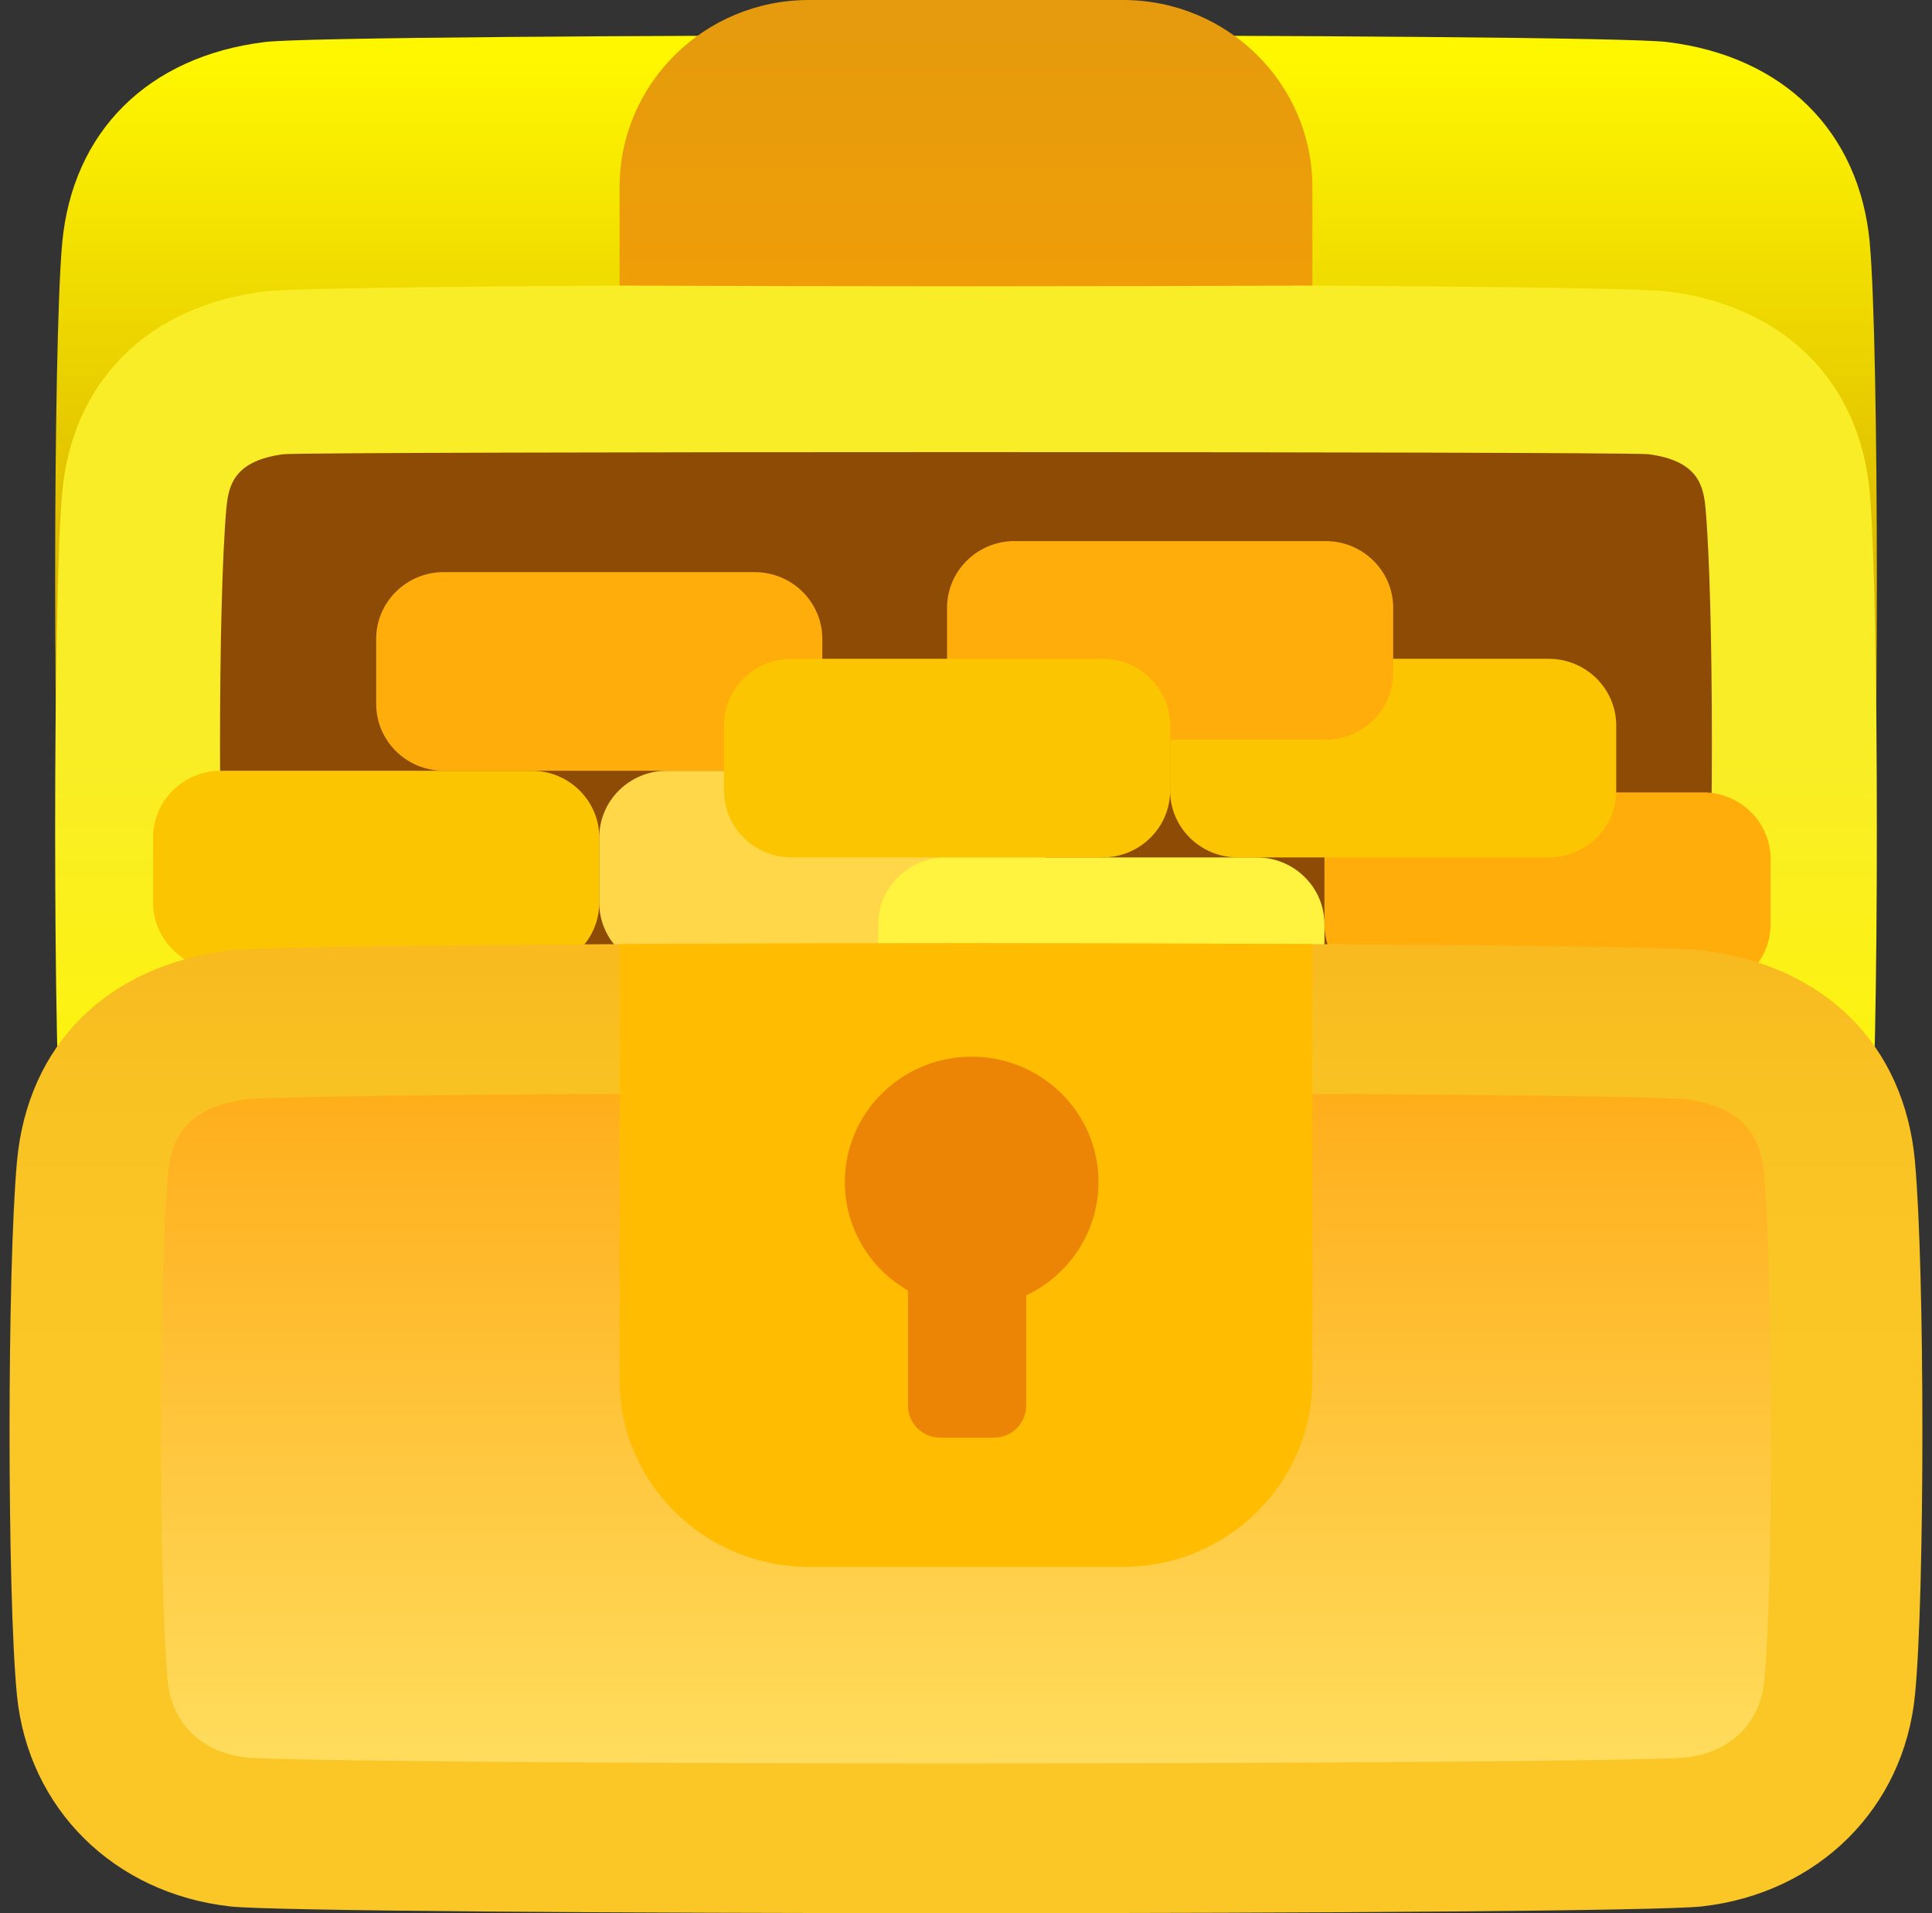
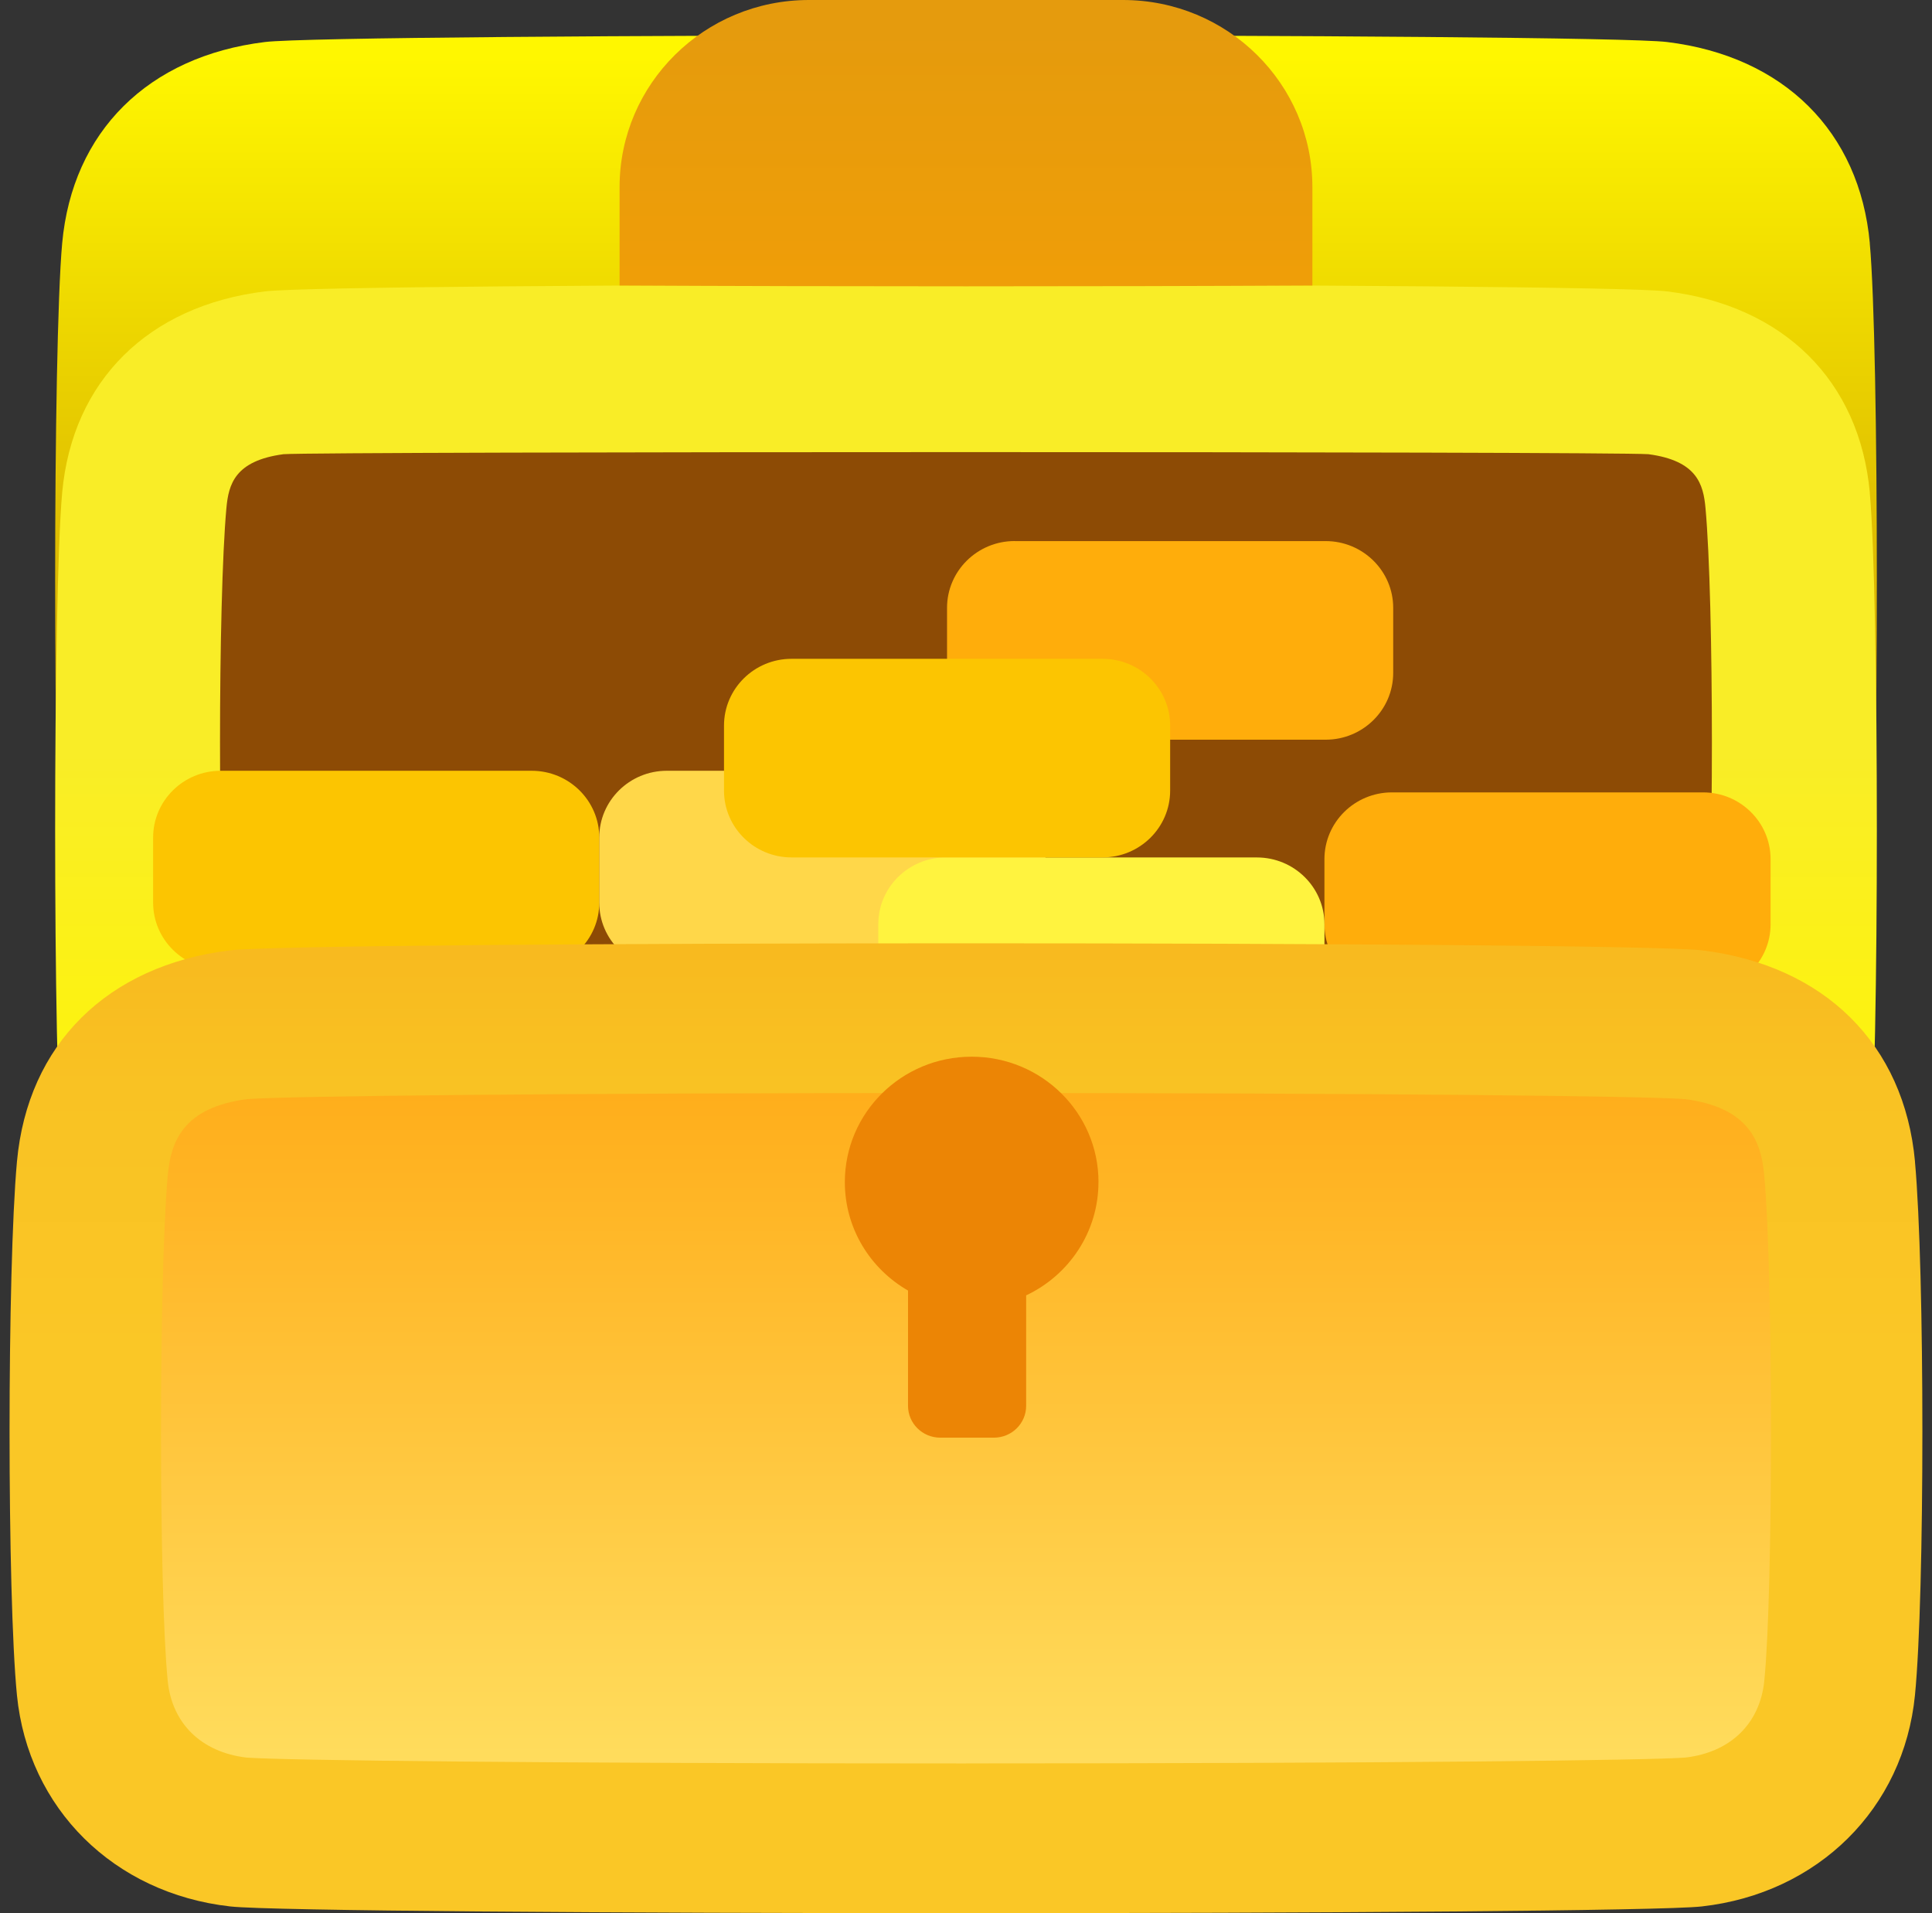
<svg xmlns="http://www.w3.org/2000/svg" width="101" height="100" viewBox="0 0 101 100" fill="none">
  <rect x="0" y="0" width="101" height="100" fill="#333333" stroke="none" />
  <g clip-path="url(#clip0_451_912)">
    <path d="M97.75 12.718C97.219 6.877 93.254 2.942 87.148 2.196C83.328 1.729 17.672 1.729 13.852 2.196C7.745 2.942 3.781 6.877 3.25 12.716C2.76 18.109 2.76 42.674 3.25 47.649C3.807 53.288 8.074 57.512 13.865 58.161C17.859 58.609 83.139 58.609 87.132 58.161C92.926 57.512 97.19 53.288 97.747 47.649C98.24 42.674 98.24 18.107 97.747 12.716L97.75 12.718Z" fill="url(#paint0_linear_451_912)" />
    <path d="M97.75 25.752C97.219 19.911 93.254 15.979 87.148 15.23C83.328 14.763 17.672 14.763 13.852 15.23C7.743 15.979 3.781 19.911 3.25 25.752C2.76 31.145 2.76 55.711 3.25 60.685C3.807 66.324 8.074 70.548 13.865 71.198C17.859 71.645 83.139 71.645 87.132 71.198C92.926 70.548 97.19 66.324 97.747 60.685C98.24 55.711 98.24 31.143 97.747 25.752H97.75Z" fill="url(#paint1_linear_451_912)" />
    <path d="M42.285 81.897H58.712C64.177 81.897 68.608 77.517 68.608 72.115V49.347C57.407 49.29 43.589 49.29 32.39 49.347V72.115C32.39 77.517 36.82 81.897 42.285 81.897Z" fill="url(#paint2_linear_451_912)" />
    <path d="M14.778 53.593C13.064 53.38 11.992 52.338 11.832 50.727C11.39 46.253 11.392 31.429 11.836 26.555C11.95 25.316 12.274 24.08 14.822 23.74C16.829 23.595 84.166 23.595 86.173 23.74C88.719 24.078 89.046 25.316 89.159 26.553C89.603 31.424 89.607 46.247 89.163 50.725C89.003 52.338 87.931 53.378 86.218 53.591C84.28 53.731 16.713 53.731 14.775 53.591L14.778 53.593Z" fill="#8D4B05" />
    <path d="M89.03 41.417H72.77C70.82 41.417 69.238 42.98 69.238 44.908V48.309C69.238 50.237 70.82 51.8 72.77 51.8H89.03C90.981 51.8 92.562 50.237 92.562 48.309V44.908C92.562 42.98 90.981 41.417 89.03 41.417Z" fill="#FFAD0B" />
    <path d="M11.537 40.287H27.797C29.746 40.287 31.329 41.852 31.329 43.778V47.179C31.329 49.106 29.746 50.67 27.797 50.67H11.537C9.588 50.67 8.005 49.106 8.005 47.179V43.778C8.005 41.852 9.588 40.287 11.537 40.287Z" fill="#FCC501" />
    <path d="M34.861 40.287H51.121C53.07 40.287 54.652 41.852 54.652 43.778V47.179C54.652 49.106 53.07 50.67 51.121 50.67H34.858C32.909 50.67 31.327 49.106 31.327 47.179V43.778C31.327 41.852 32.909 40.287 34.858 40.287H34.861Z" fill="#FFD749" />
    <path d="M49.444 44.818H65.707C67.656 44.818 69.239 46.383 69.239 48.309V51.708C69.239 53.635 67.656 55.199 65.707 55.199H49.447C47.498 55.199 45.915 53.635 45.915 51.708V48.307C45.915 46.38 47.498 44.816 49.447 44.816L49.444 44.818Z" fill="#FFF33F" />
-     <path d="M64.702 34.435H80.962C82.911 34.435 84.493 35.999 84.493 37.926V41.325C84.493 43.251 82.911 44.816 80.962 44.816H64.702C62.753 44.816 61.17 43.251 61.17 41.325V37.926C61.17 35.999 62.753 34.435 64.702 34.435Z" fill="#FCC501" />
    <path d="M53.039 28.282H69.301C71.25 28.282 72.833 29.846 72.833 31.773V35.172C72.833 37.099 71.25 38.663 69.301 38.663H53.041C51.092 38.663 49.509 37.099 49.509 35.172V31.771C49.509 29.844 51.092 28.28 53.041 28.28L53.039 28.282Z" fill="#FFAD0B" />
-     <path d="M23.198 29.905H39.458C41.407 29.905 42.989 31.47 42.989 33.397V36.796C42.989 38.722 41.407 40.287 39.458 40.287H23.198C21.249 40.287 19.666 38.722 19.666 36.796V33.394C19.666 31.468 21.249 29.903 23.198 29.903V29.905Z" fill="#FFAD0B" />
    <path d="M41.378 34.435H57.64C59.589 34.435 61.172 35.999 61.172 37.926V41.325C61.172 43.251 59.589 44.816 57.64 44.816H41.38C39.431 44.816 37.849 43.251 37.849 41.325V37.926C37.849 35.999 39.431 34.435 41.38 34.435H41.378Z" fill="#FCC501" />
    <path d="M100.112 60.722C99.554 54.59 95.392 50.46 88.979 49.674C84.968 49.183 16.03 49.183 12.019 49.674C5.606 50.46 1.443 54.59 0.886 60.72C0.371 66.384 0.371 83.385 0.886 88.607C1.472 94.528 5.95 98.964 12.034 99.647C16.227 100.116 84.773 100.116 88.964 99.647C95.046 98.964 99.525 94.528 100.109 88.607C100.627 83.383 100.627 66.382 100.109 60.72L100.112 60.722Z" fill="url(#paint3_linear_451_912)" />
    <path d="M50.499 92.173C28.574 92.173 14.798 92.015 12.882 91.866C10.525 91.585 8.989 90.086 8.767 87.848C8.298 83.122 8.303 66.57 8.771 61.422C8.929 59.7 9.546 57.885 12.924 57.449C14.904 57.293 28.665 57.13 50.501 57.13C72.337 57.13 86.096 57.293 88.078 57.449C91.457 57.885 92.074 59.702 92.229 61.422C92.697 66.566 92.702 83.115 92.234 87.846C92.011 90.084 90.475 91.585 88.12 91.864C86.204 92.013 72.428 92.171 50.501 92.171L50.499 92.173Z" fill="url(#paint4_linear_451_912)" />
-     <path d="M42.285 81.897H58.712C64.177 81.897 68.608 77.517 68.608 72.115V49.347C57.407 49.29 43.589 49.29 32.39 49.347V72.115C32.39 77.517 36.82 81.897 42.285 81.897Z" fill="#FFBC00" />
    <path d="M58.712 0H42.285C36.82 0 32.39 4.38 32.39 9.782V14.923C43.589 14.98 57.409 14.98 68.608 14.923V9.782C68.608 4.38 64.177 0 58.712 0Z" fill="url(#paint5_linear_451_912)" />
    <path d="M57.427 61.787C57.427 58.166 54.459 55.232 50.797 55.232C47.134 55.232 44.166 58.166 44.166 61.787C44.166 64.207 45.493 66.32 47.469 67.455V73.478C47.469 74.4 48.224 75.145 49.156 75.145H51.958C52.89 75.145 53.645 74.4 53.645 73.478V67.707C55.88 66.654 57.425 64.398 57.425 61.787H57.427Z" fill="#EC8505" />
  </g>
  <defs>
    <linearGradient id="paint0_linear_451_912" x1="50.499" y1="2.964" x2="50.499" y2="44.934" gradientUnits="userSpaceOnUse">
      <stop stop-color="#FFF700" />
      <stop offset="1" stop-color="#C99600" />
    </linearGradient>
    <linearGradient id="paint1_linear_451_912" x1="50.499" y1="65.293" x2="50.499" y2="39.332" gradientUnits="userSpaceOnUse">
      <stop stop-color="#FFF700" />
      <stop offset="1" stop-color="#F9ED27" />
    </linearGradient>
    <linearGradient id="paint2_linear_451_912" x1="50.499" y1="4.577" x2="50.499" y2="78.663" gradientUnits="userSpaceOnUse">
      <stop stop-color="#FFF700" />
      <stop offset="1" stop-color="#C99600" />
    </linearGradient>
    <linearGradient id="paint3_linear_451_912" x1="50.499" y1="8.314" x2="50.499" y2="71.093" gradientUnits="userSpaceOnUse">
      <stop stop-color="#F28A04" />
      <stop offset="0.77" stop-color="#F9C223" />
      <stop offset="1" stop-color="#FAC726" />
    </linearGradient>
    <linearGradient id="paint4_linear_451_912" x1="50.499" y1="42.892" x2="50.499" y2="114.397" gradientUnits="userSpaceOnUse">
      <stop stop-color="#FF9B00" />
      <stop offset="1" stop-color="#FFFA87" />
    </linearGradient>
    <linearGradient id="paint5_linear_451_912" x1="50.499" y1="35.506" x2="50.499" y2="1.486" gradientUnits="userSpaceOnUse">
      <stop stop-color="#FFA200" />
      <stop offset="1" stop-color="#E59B0D" />
    </linearGradient>
    <clipPath id="clip0_451_912">
      <rect width="100" height="100" fill="white" transform="translate(0.5)" />
    </clipPath>
  </defs>
</svg>